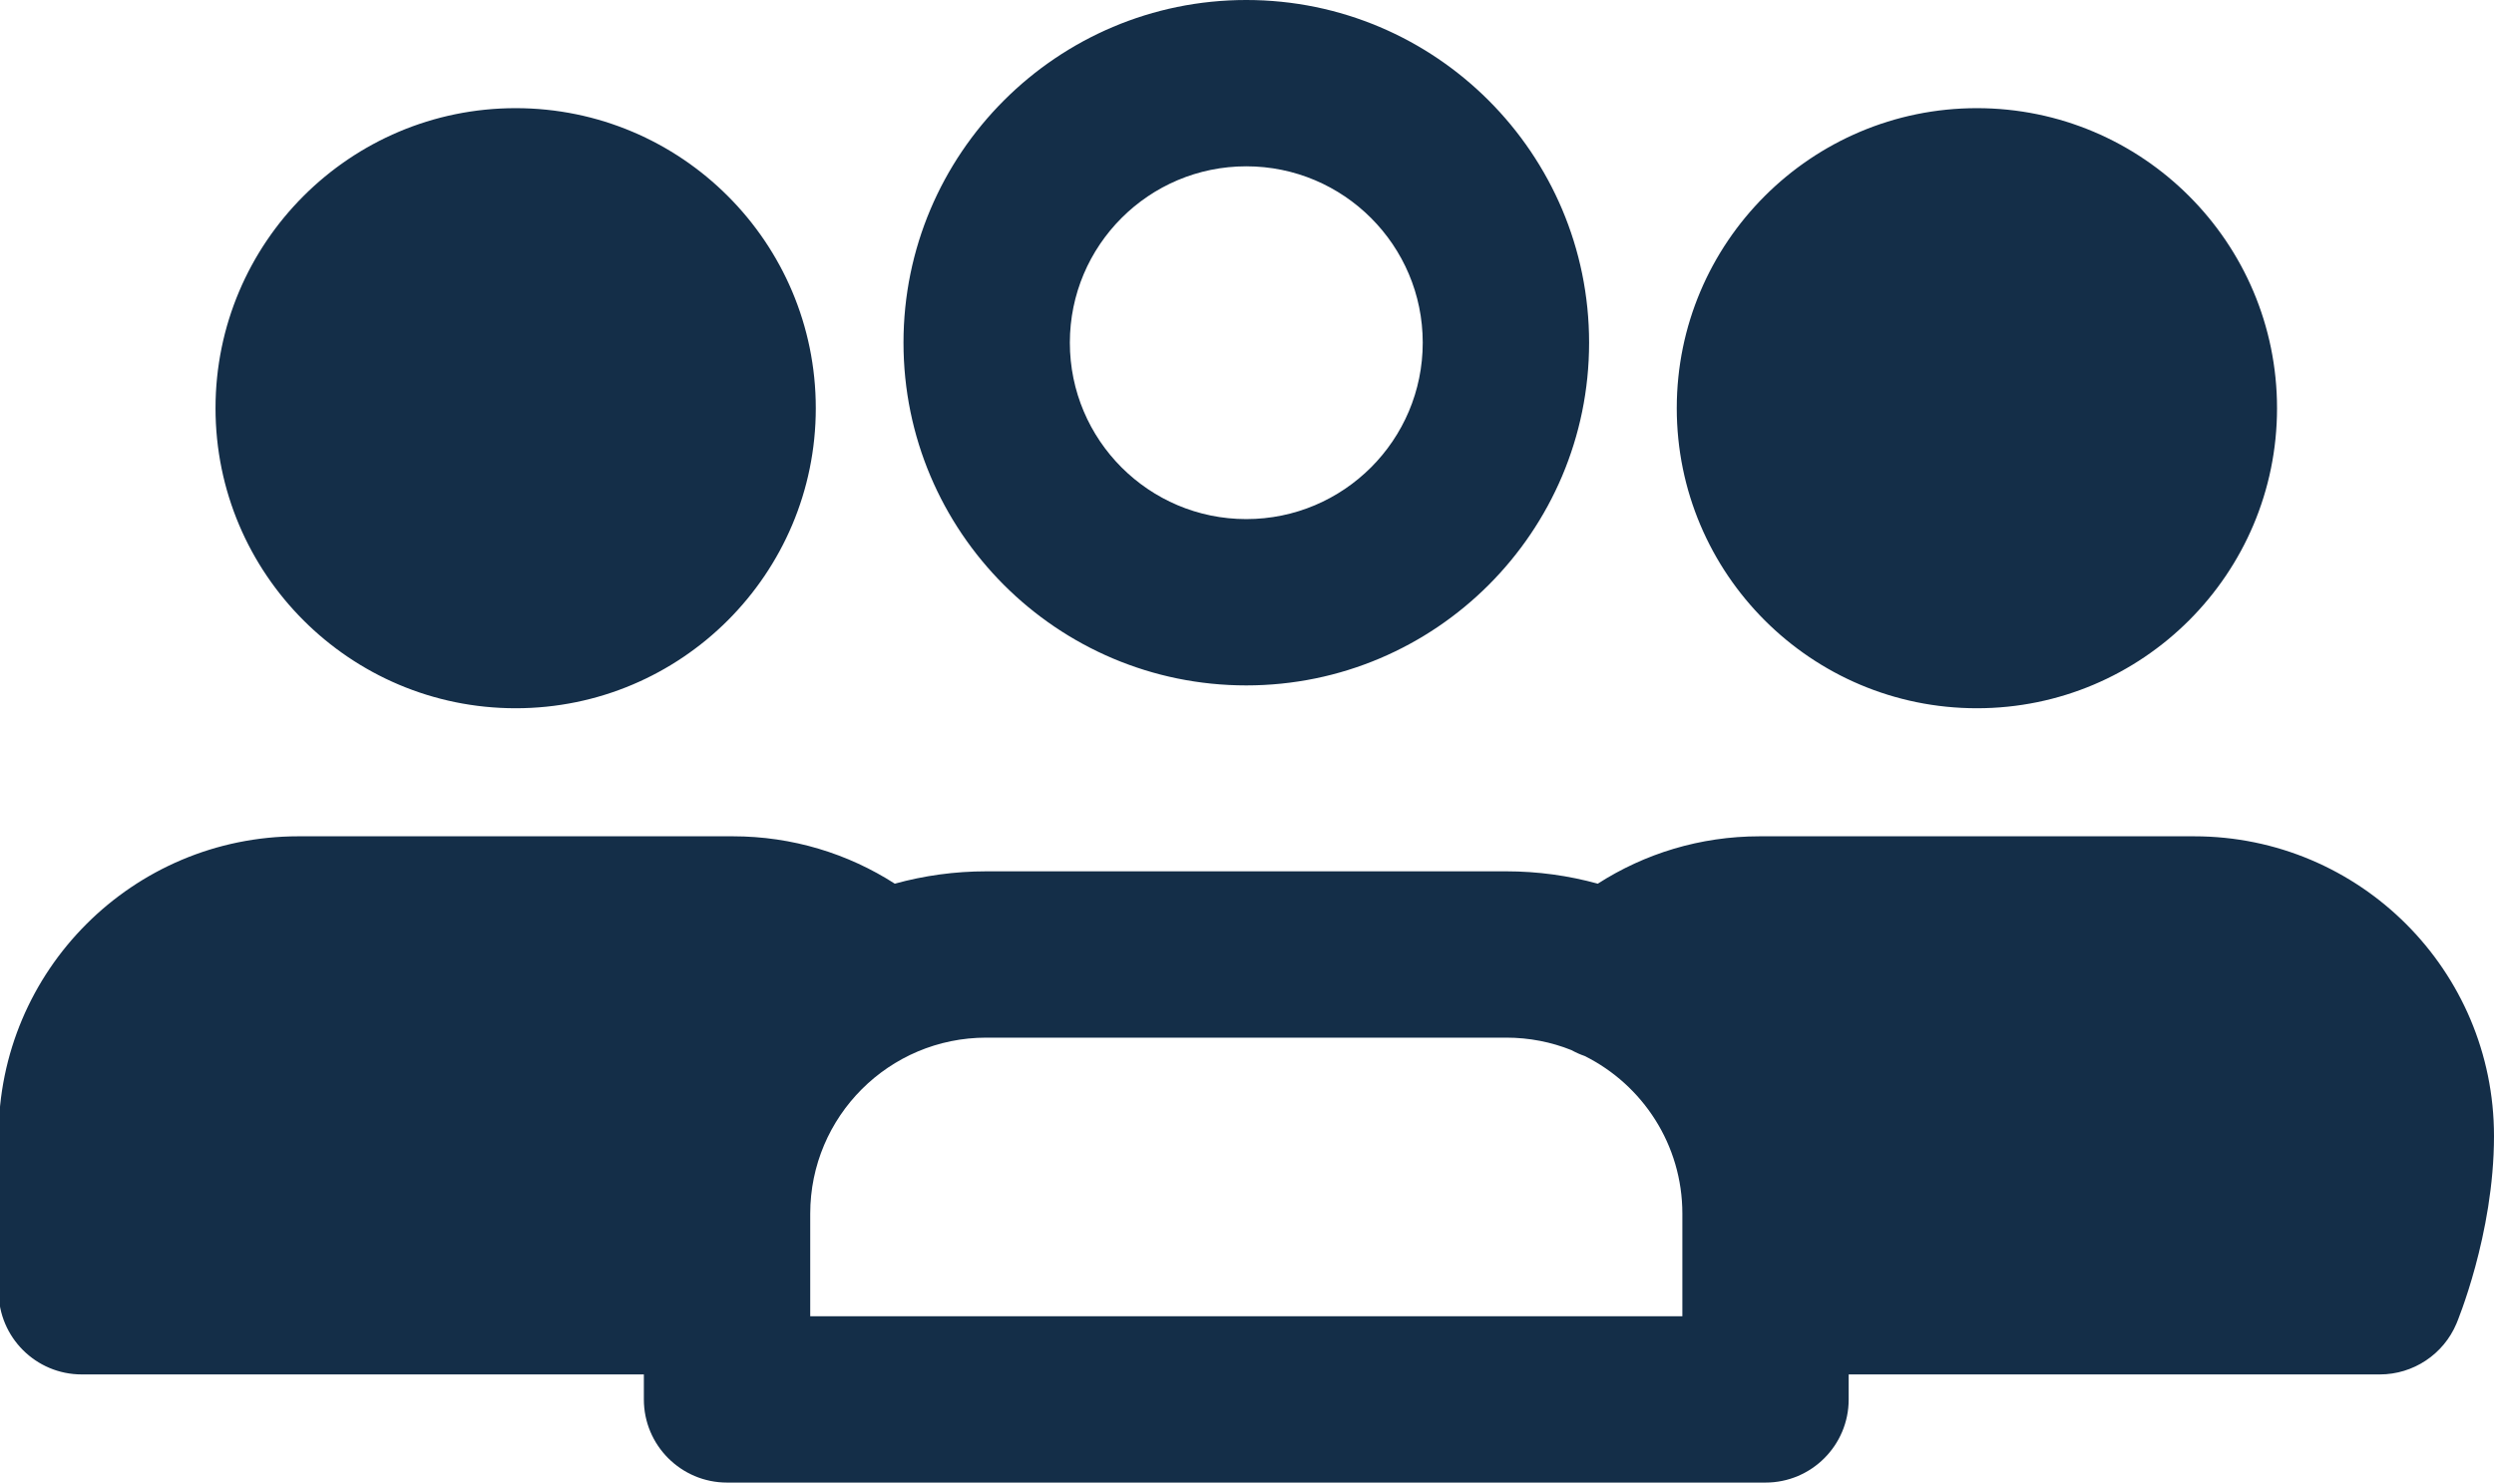
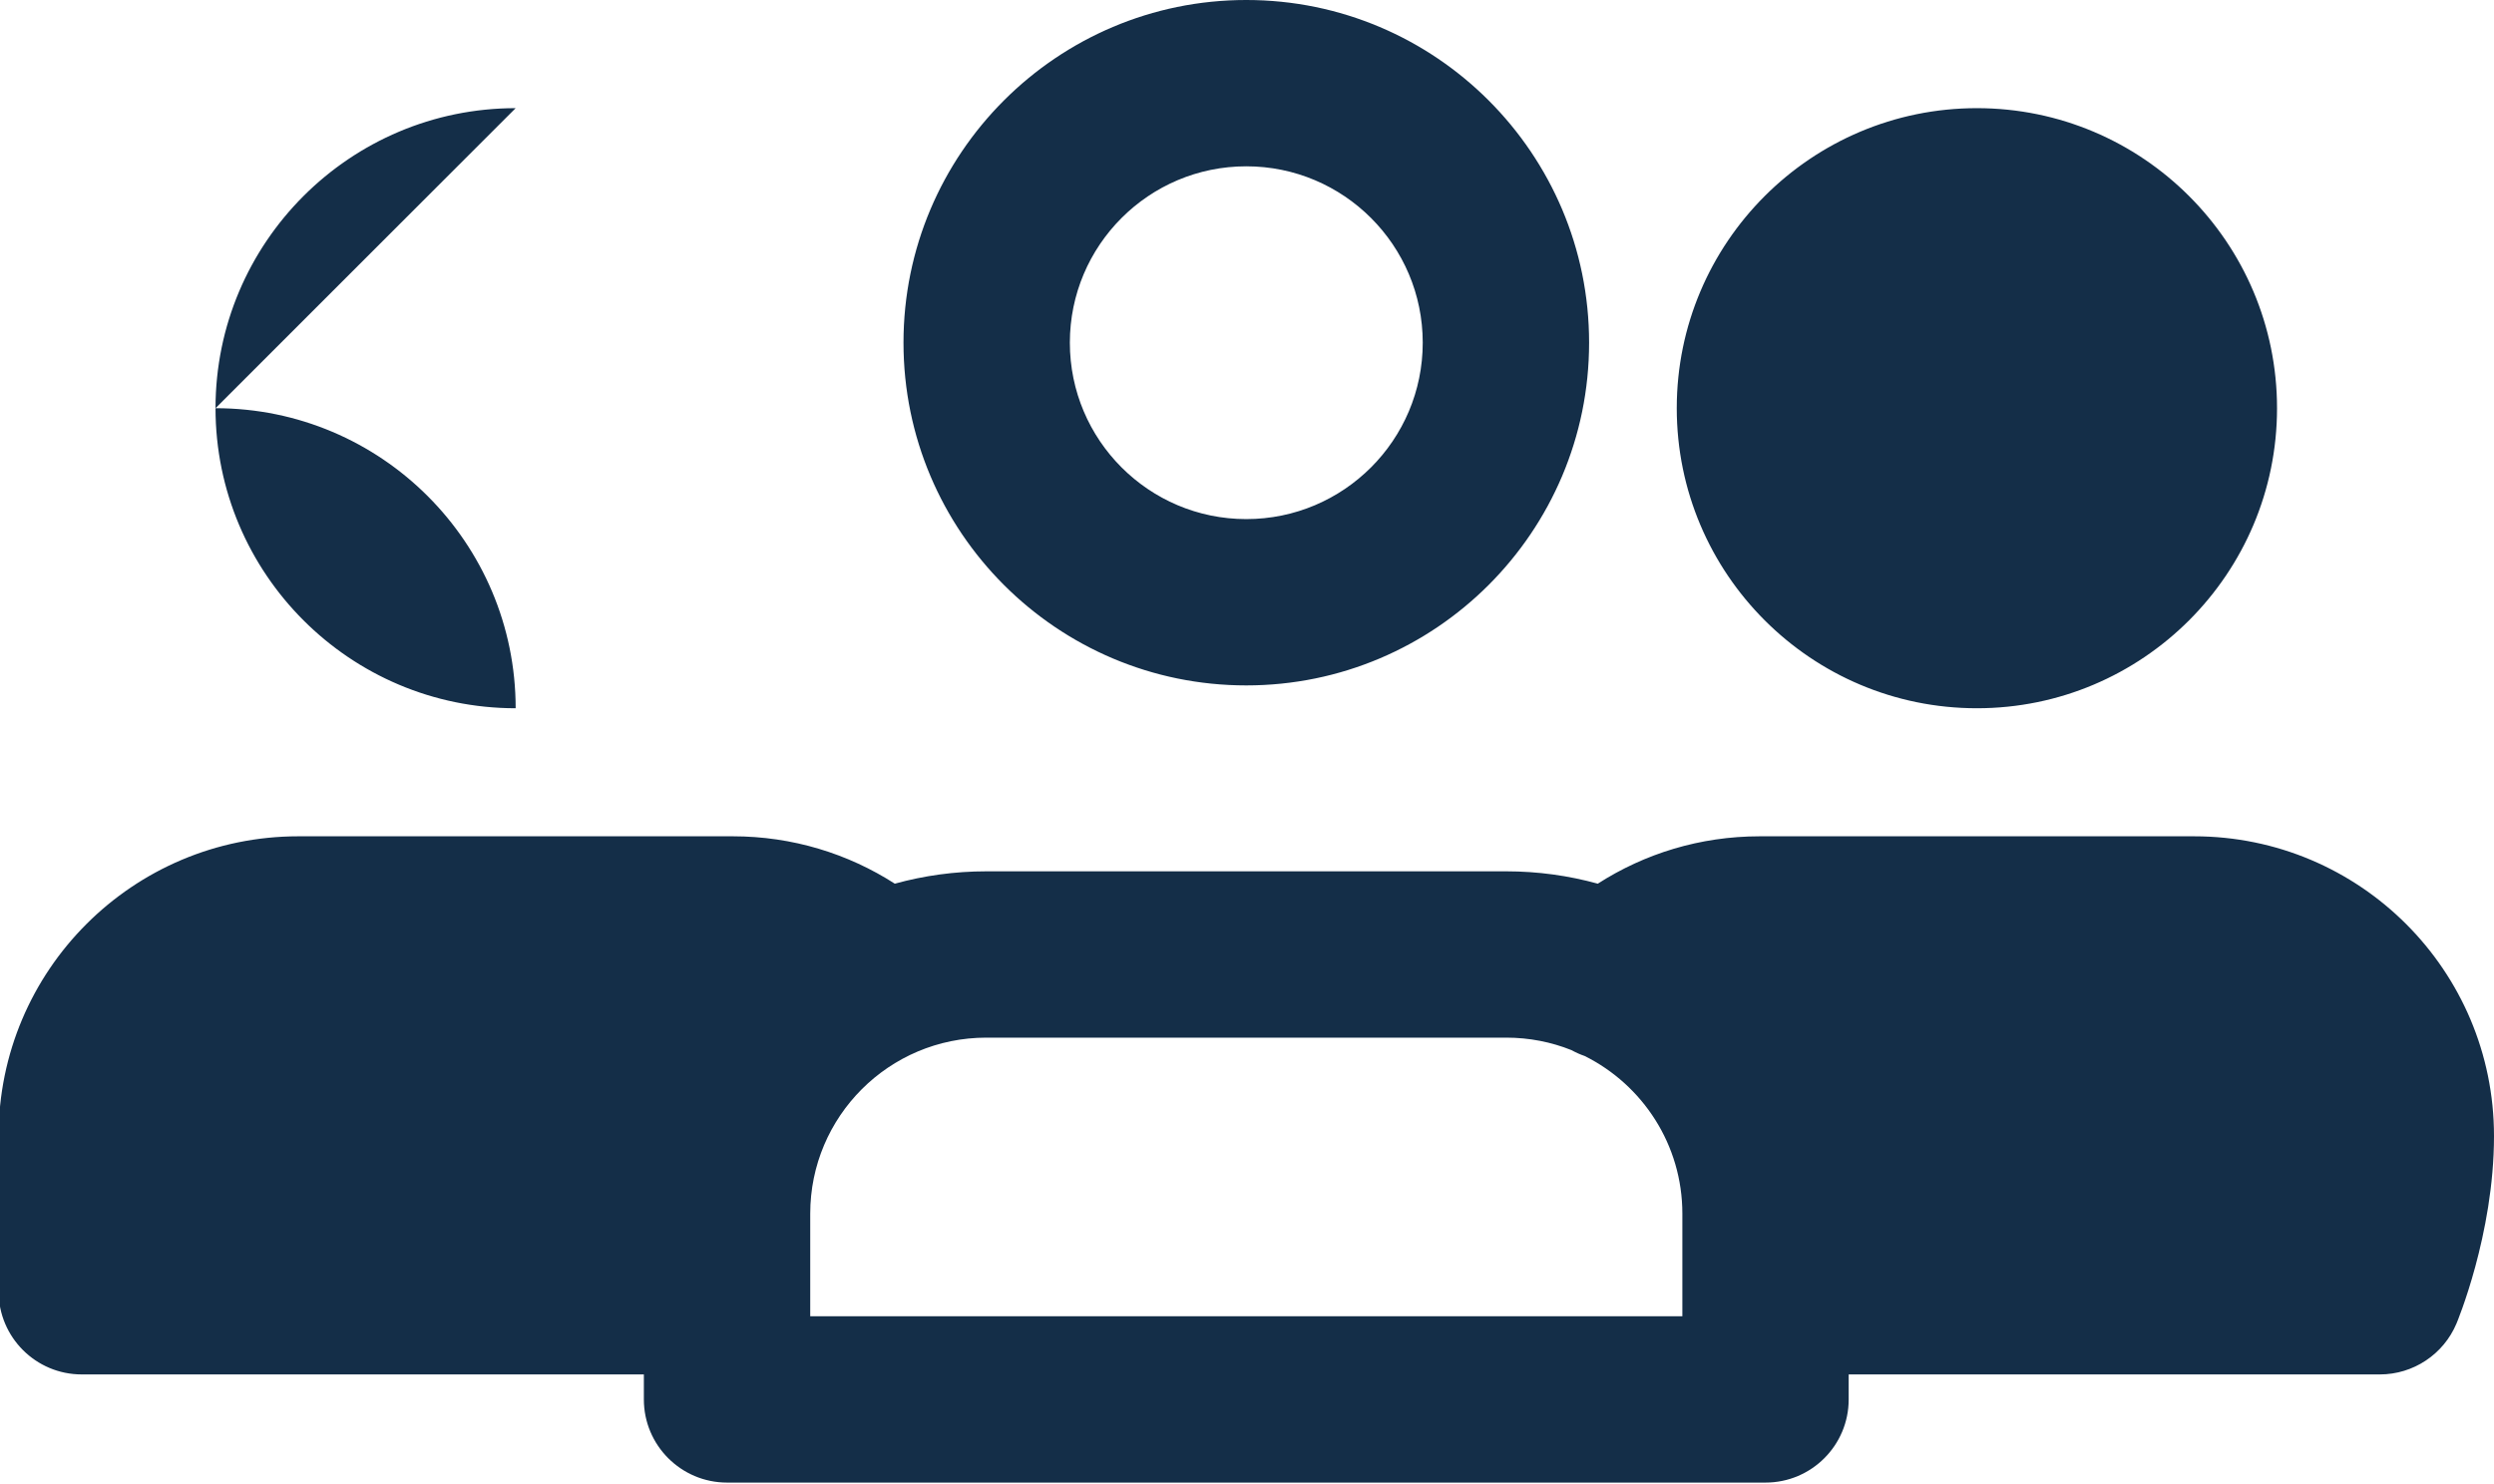
<svg xmlns="http://www.w3.org/2000/svg" clip-rule="evenodd" fill="#142e48" fill-rule="evenodd" height="34.7" preserveAspectRatio="xMidYMid meet" stroke-linejoin="round" stroke-miterlimit="2" version="1" viewBox="4.2 16.0 58.3 34.7" width="58.3" zoomAndPan="magnify">
  <g id="change1_1">
-     <path d="M41.55,36.663c-0.682,-0.188 -1.399,-0.289 -2.14,-0.289l-12.153,-0c-0.741,0 -1.459,0.101 -2.14,0.289c-1.092,-0.701 -2.391,-1.108 -3.785,-1.108l-10.156,-0c-3.871,-0 -7.009,3.138 -7.009,7.009c-0,1.91 -0,3.629 -0,3.629c-0,1.074 0.87,1.945 1.944,1.945l13.14,-0l0,0.584c0,1.074 0.871,1.945 1.945,1.945l24.275,-0c1.074,-0 1.944,-0.871 1.944,-1.945l0,-0.584l12.416,-0c0.782,-0 1.488,-0.469 1.792,-1.19c-0,0 0.877,-2.077 0.877,-4.384c0,-3.871 -3.138,-7.009 -7.01,-7.009l-10.156,-0c-1.394,-0 -2.692,0.407 -3.784,1.108Zm-0.615,3.892c-0.471,-0.189 -0.986,-0.292 -1.525,-0.292l-12.153,-0c-2.274,-0 -4.117,1.843 -4.117,4.116c0,0 0,2.399 0,2.399c0,-0 20.387,-0 20.387,-0c-0,-0 -0,-2.399 -0,-2.399c-0,-1.614 -0.93,-3.011 -2.282,-3.686c-0.106,-0.036 -0.21,-0.083 -0.31,-0.138Zm9.477,-22.026c-3.872,-0 -7.016,3.144 -7.016,7.016c0,3.872 3.144,7.016 7.016,7.016c3.873,-0 7.016,-3.144 7.016,-7.016c0,-3.872 -3.143,-7.016 -7.016,-7.016Zm-34.158,-0c-3.872,-0 -7.016,3.144 -7.016,7.016c0,3.872 3.144,7.016 7.016,7.016c3.873,-0 7.016,-3.144 7.016,-7.016c0,-3.872 -3.143,-7.016 -7.016,-7.016Zm17.079,-2.529c-4.422,0 -8.013,3.591 -8.013,8.013c0,4.423 3.591,8.014 8.013,8.014c4.423,-0 8.014,-3.591 8.014,-8.014c-0,-4.422 -3.591,-8.013 -8.014,-8.013Zm0,3.889c2.277,-0 4.125,1.848 4.125,4.124c-0,2.277 -1.848,4.125 -4.125,4.125c-2.276,-0 -4.124,-1.848 -4.124,-4.125c-0,-2.276 1.848,-4.124 4.124,-4.124Z" />
+     <path d="M41.55,36.663c-0.682,-0.188 -1.399,-0.289 -2.14,-0.289l-12.153,-0c-0.741,0 -1.459,0.101 -2.14,0.289c-1.092,-0.701 -2.391,-1.108 -3.785,-1.108l-10.156,-0c-3.871,-0 -7.009,3.138 -7.009,7.009c-0,1.91 -0,3.629 -0,3.629c-0,1.074 0.87,1.945 1.944,1.945l13.14,-0l0,0.584c0,1.074 0.871,1.945 1.945,1.945l24.275,-0c1.074,-0 1.944,-0.871 1.944,-1.945l0,-0.584l12.416,-0c0.782,-0 1.488,-0.469 1.792,-1.19c-0,0 0.877,-2.077 0.877,-4.384c0,-3.871 -3.138,-7.009 -7.01,-7.009l-10.156,-0c-1.394,-0 -2.692,0.407 -3.784,1.108Zm-0.615,3.892c-0.471,-0.189 -0.986,-0.292 -1.525,-0.292l-12.153,-0c-2.274,-0 -4.117,1.843 -4.117,4.116c0,0 0,2.399 0,2.399c0,-0 20.387,-0 20.387,-0c-0,-0 -0,-2.399 -0,-2.399c-0,-1.614 -0.93,-3.011 -2.282,-3.686c-0.106,-0.036 -0.21,-0.083 -0.31,-0.138Zm9.477,-22.026c-3.872,-0 -7.016,3.144 -7.016,7.016c0,3.872 3.144,7.016 7.016,7.016c3.873,-0 7.016,-3.144 7.016,-7.016c0,-3.872 -3.143,-7.016 -7.016,-7.016Zm-34.158,-0c-3.872,-0 -7.016,3.144 -7.016,7.016c0,3.872 3.144,7.016 7.016,7.016c0,-3.872 -3.143,-7.016 -7.016,-7.016Zm17.079,-2.529c-4.422,0 -8.013,3.591 -8.013,8.013c0,4.423 3.591,8.014 8.013,8.014c4.423,-0 8.014,-3.591 8.014,-8.014c-0,-4.422 -3.591,-8.013 -8.014,-8.013Zm0,3.889c2.277,-0 4.125,1.848 4.125,4.124c-0,2.277 -1.848,4.125 -4.125,4.125c-2.276,-0 -4.124,-1.848 -4.124,-4.125c-0,-2.276 1.848,-4.124 4.124,-4.124Z" />
  </g>
</svg>